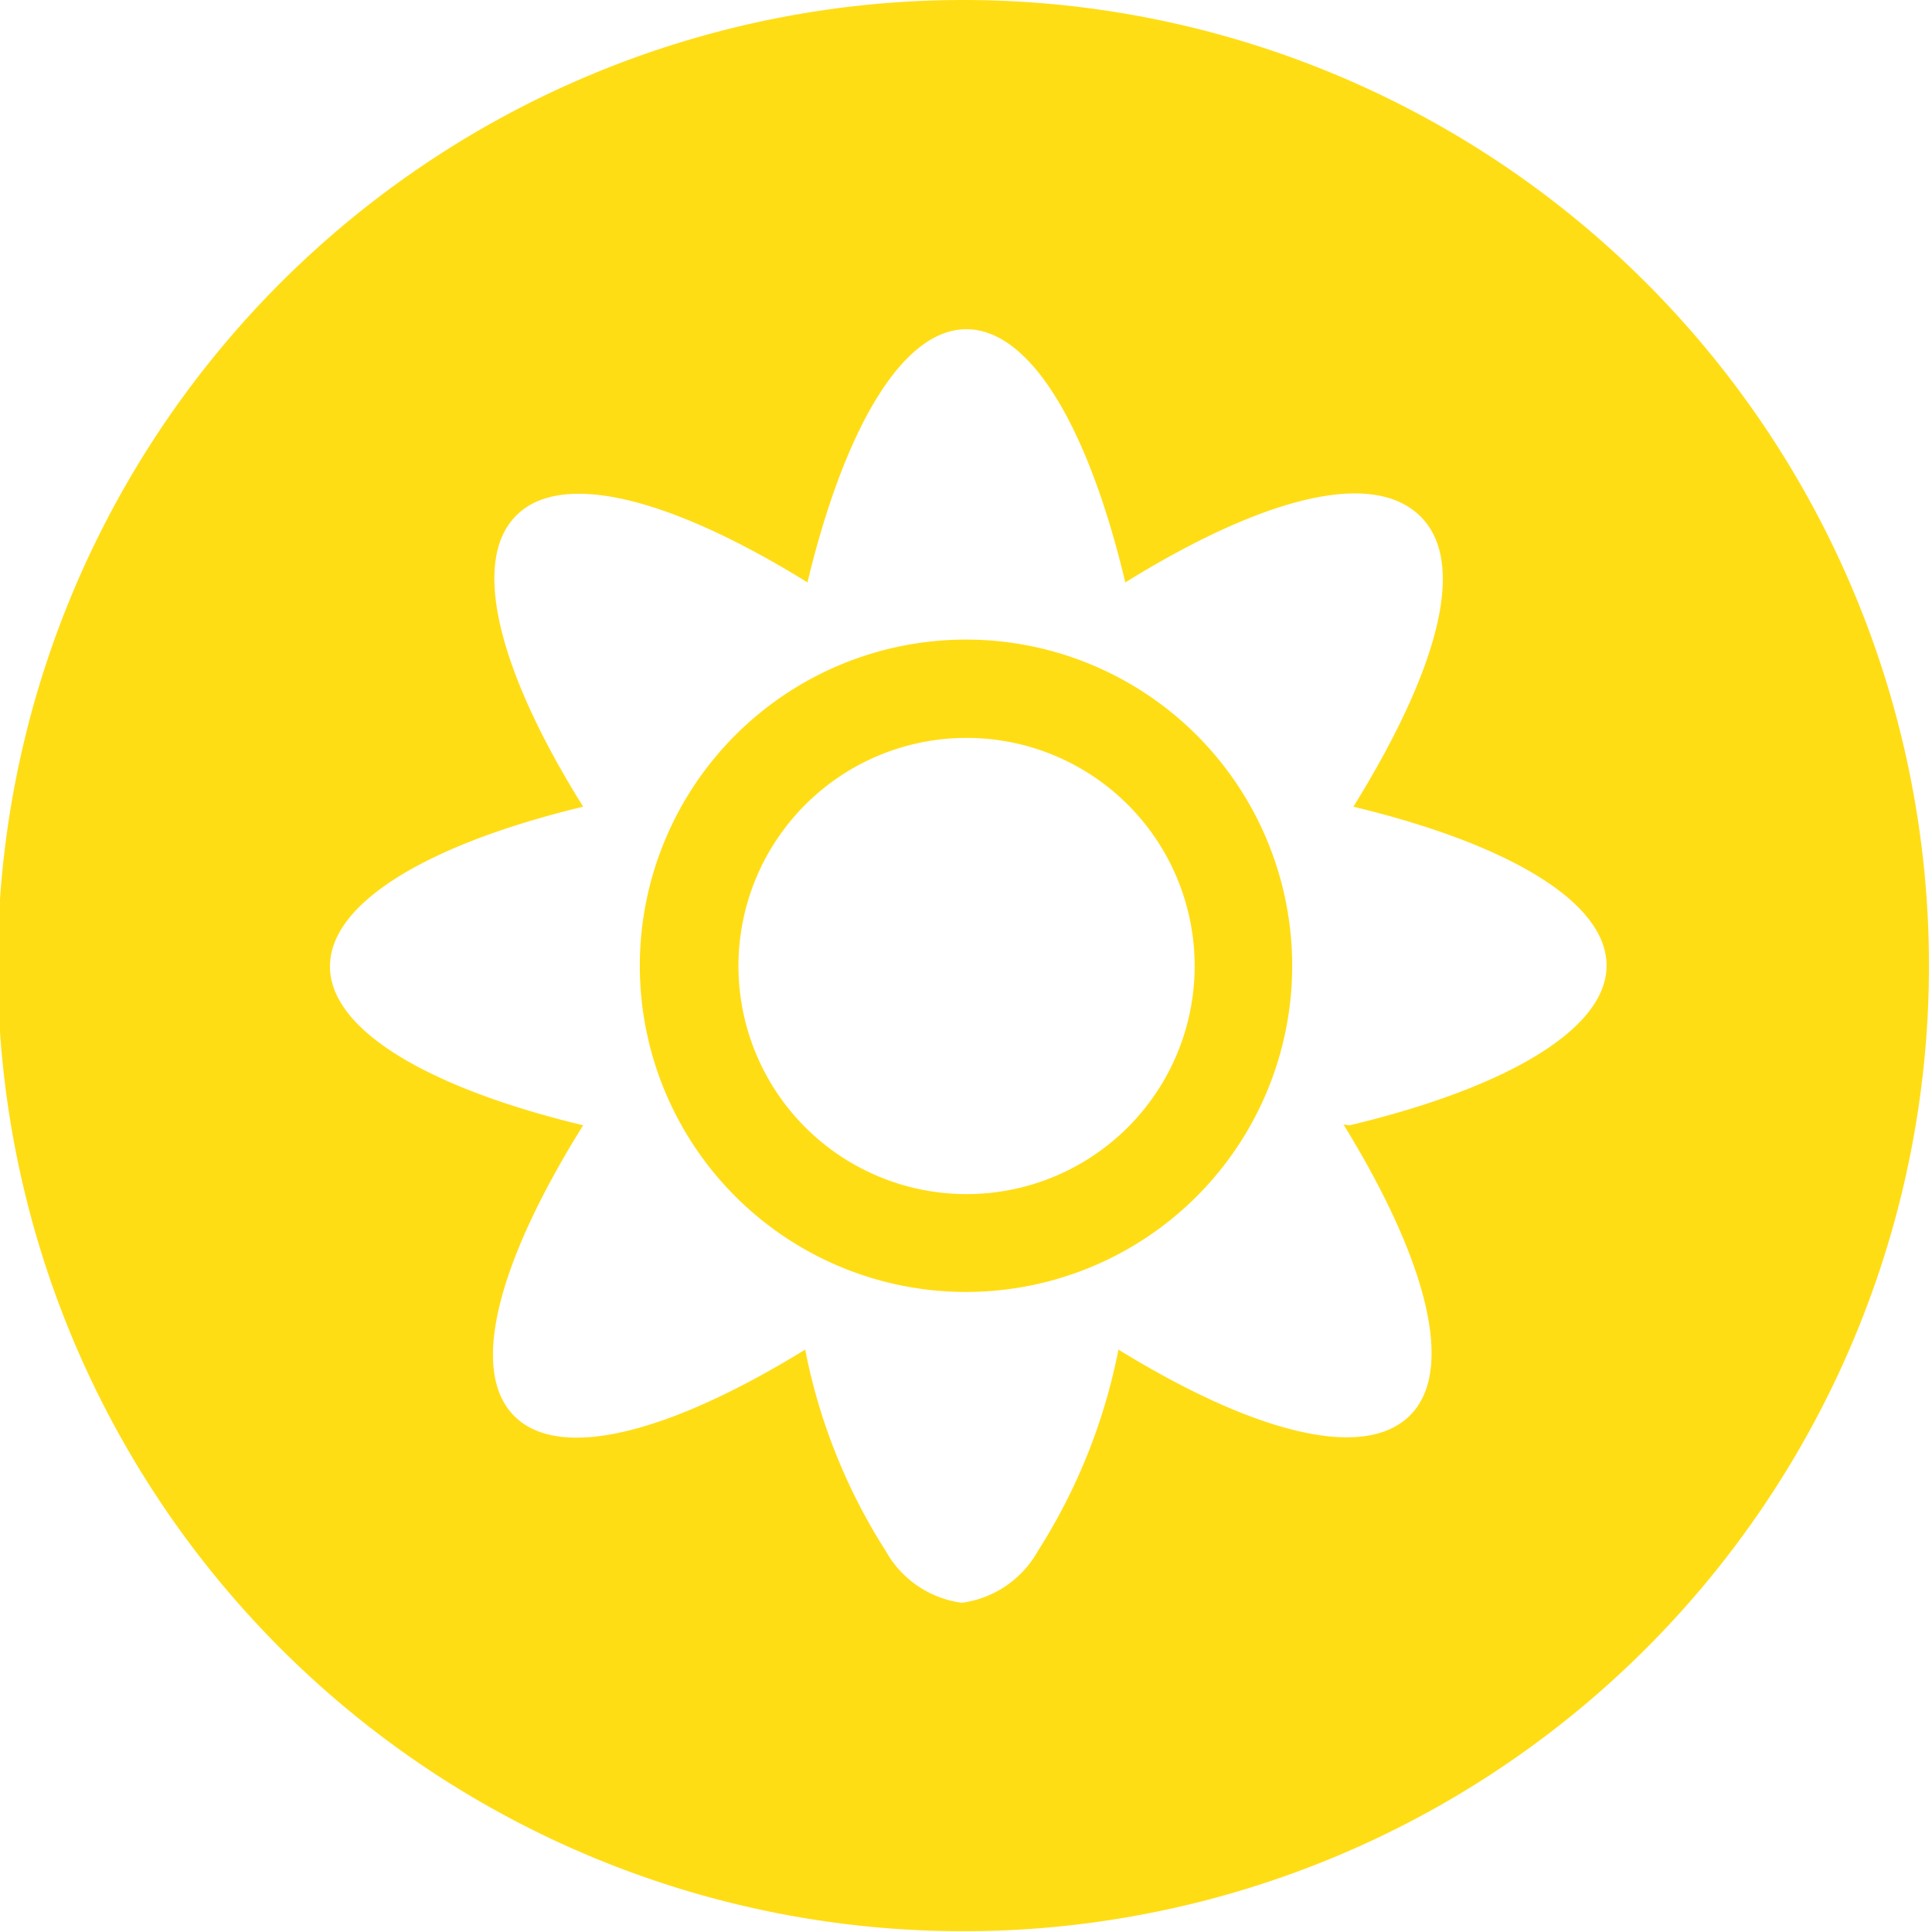
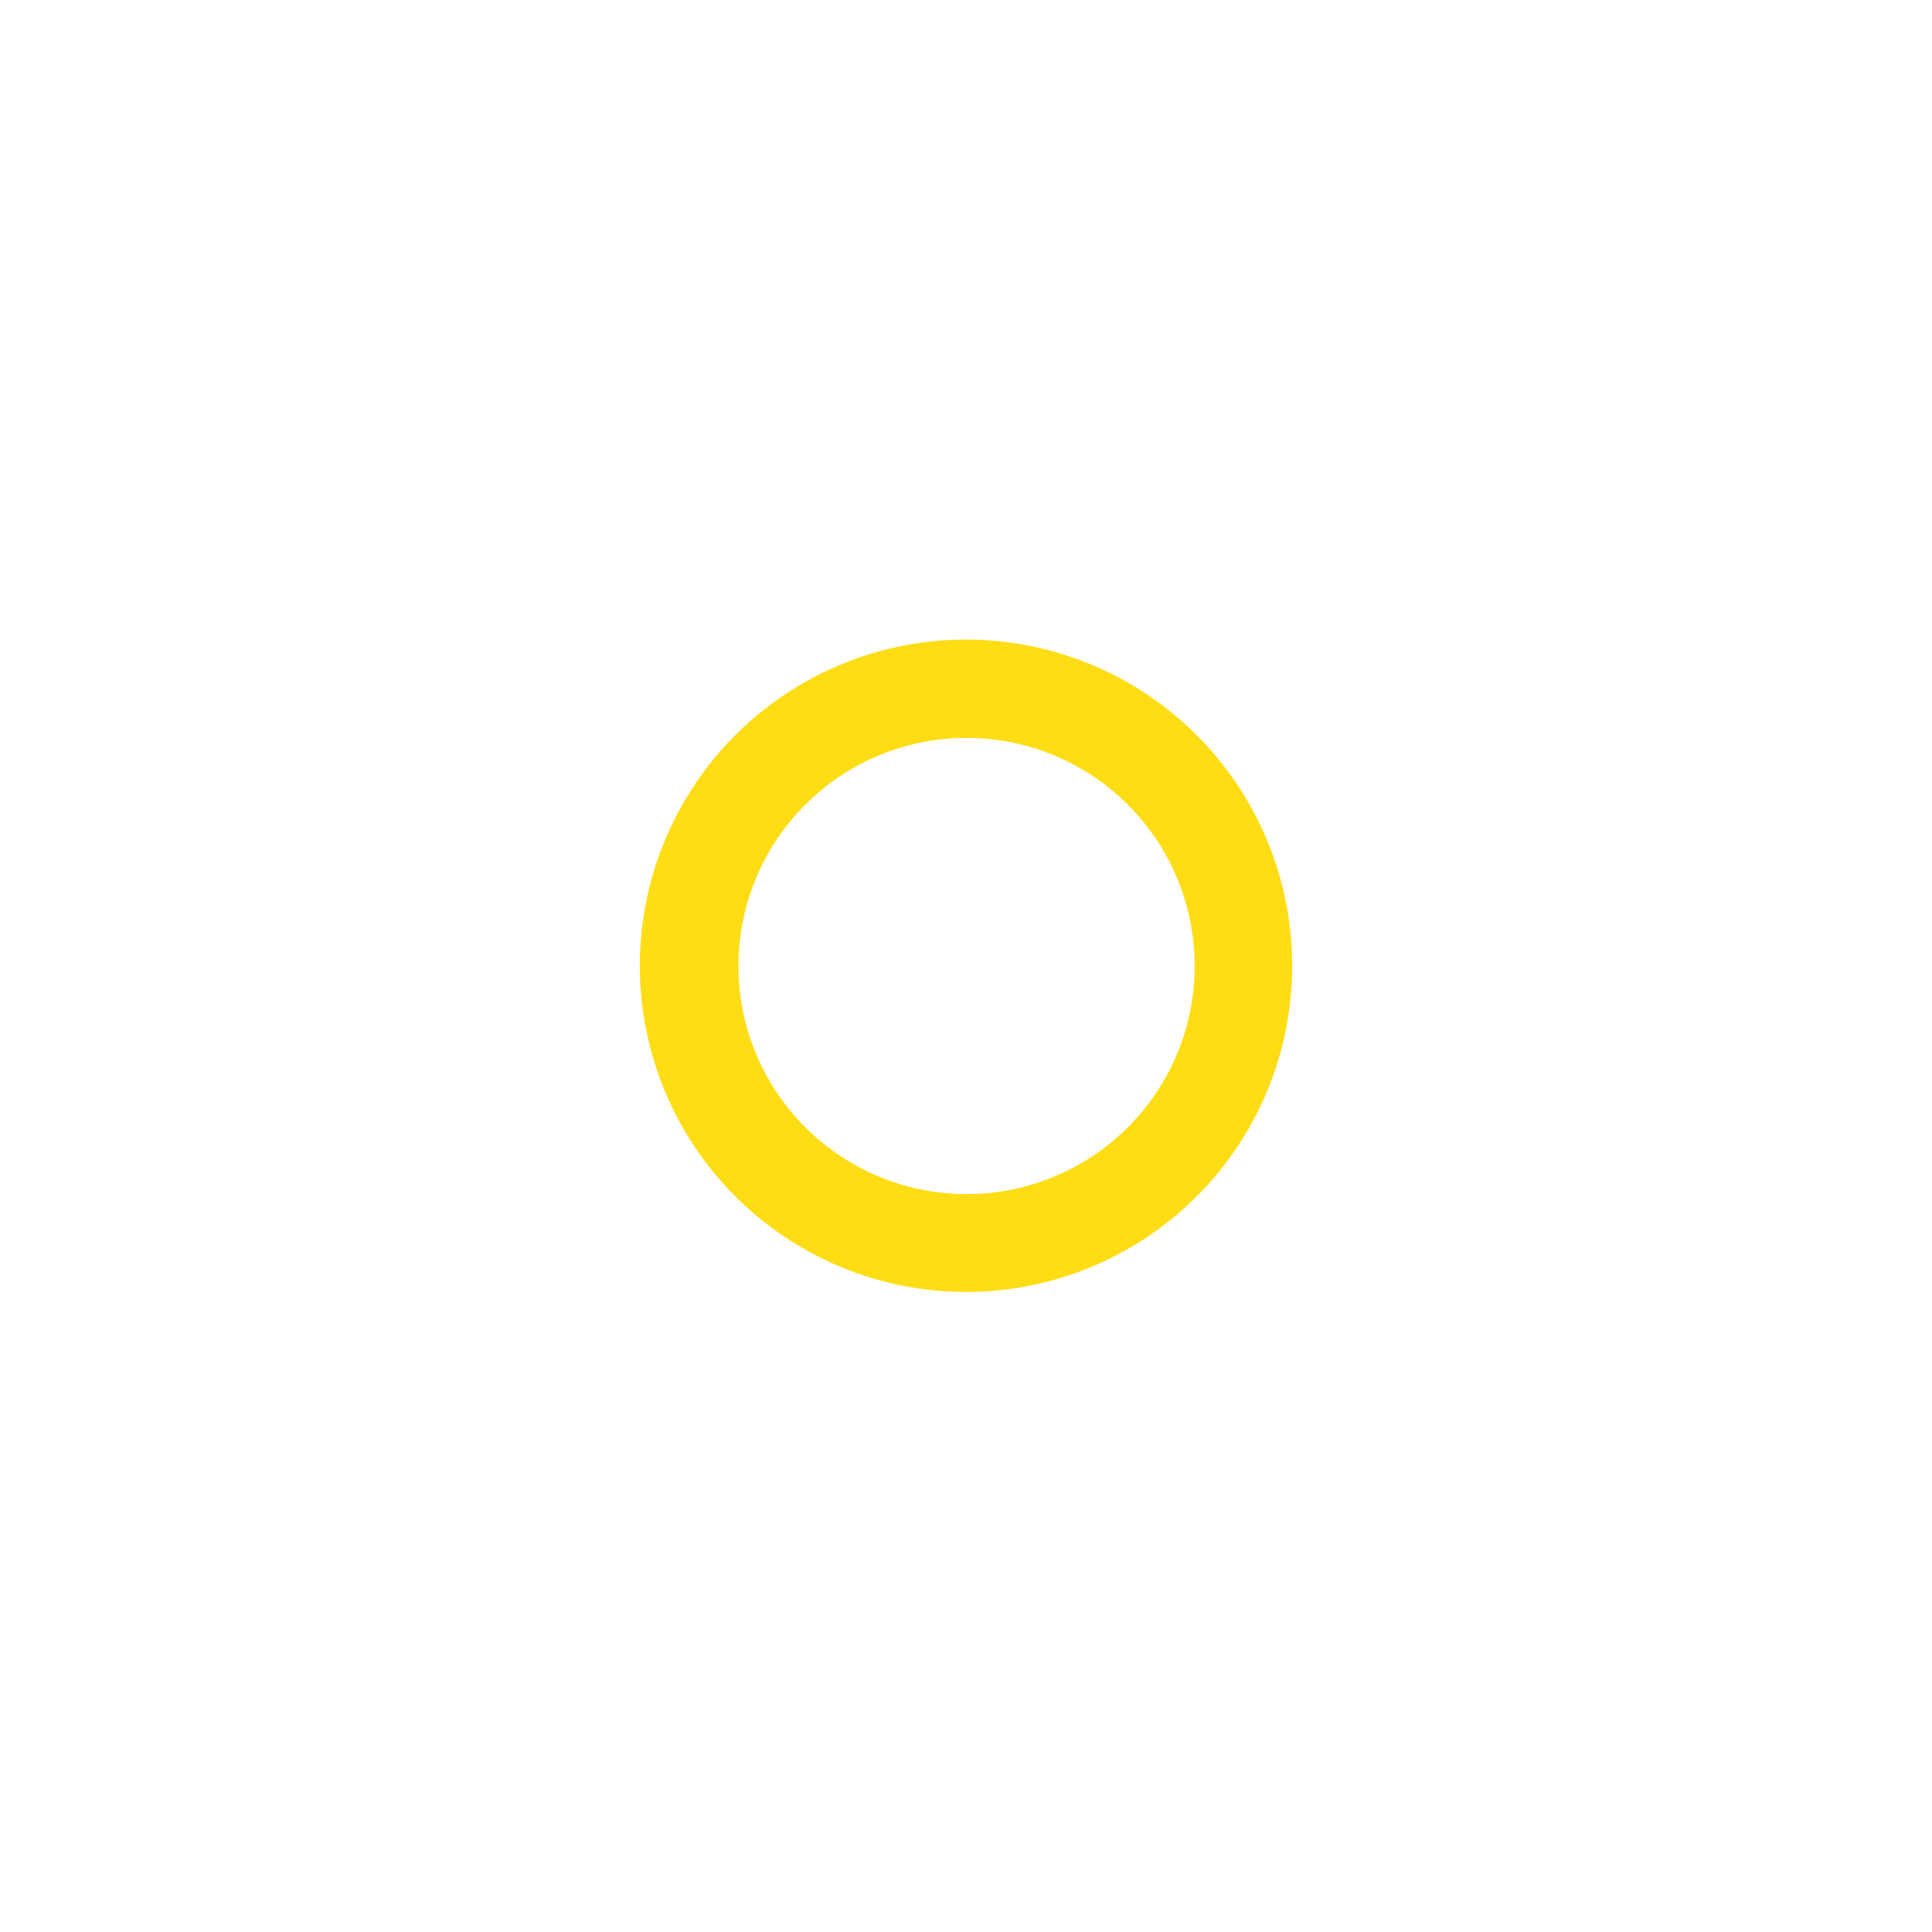
<svg xmlns="http://www.w3.org/2000/svg" id="Layer_1" data-name="Layer 1" viewBox="0 0 25.41 25.41">
  <defs>
    <style>.cls-1{fill:#ffdd15;}</style>
  </defs>
  <title>sunflower-oil</title>
-   <path class="cls-1" d="M14,1.84a12.7,12.7,0,1,0,12.7,12.71A12.7,12.7,0,0,0,14,1.84Zm5,14.79c1.09,1.77,1.48,3.23.87,3.83s-2.06.22-3.83-.87a7.66,7.66,0,0,1-1.06,2.65,1.35,1.35,0,0,1-1,.68,1.35,1.35,0,0,1-1-.68,7.64,7.64,0,0,1-1.06-2.65c-1.77,1.09-3.23,1.48-3.83.87S7.9,18.4,9,16.64c-2-.48-3.33-1.24-3.33-2.09S7,12.93,9,12.45C7.9,10.69,7.51,9.23,8.12,8.62s2.07-.21,3.83.88c.48-2,1.24-3.33,2.09-3.33s1.61,1.31,2.09,3.33C17.89,8.41,19.35,8,20,8.62s.22,2.07-.87,3.83c2,.48,3.33,1.24,3.33,2.09S21.1,16.16,19.08,16.64Z" transform="translate(-1.33 -1.84)" />
  <path class="cls-1" d="M11,11.51a4.29,4.29,0,1,0,6.07,0A4.29,4.29,0,0,0,11,11.51Zm5.16,5.16a3,3,0,1,1,0-4.25A3,3,0,0,1,16.16,16.67Z" transform="translate(-1.33 -1.84)" />
</svg>